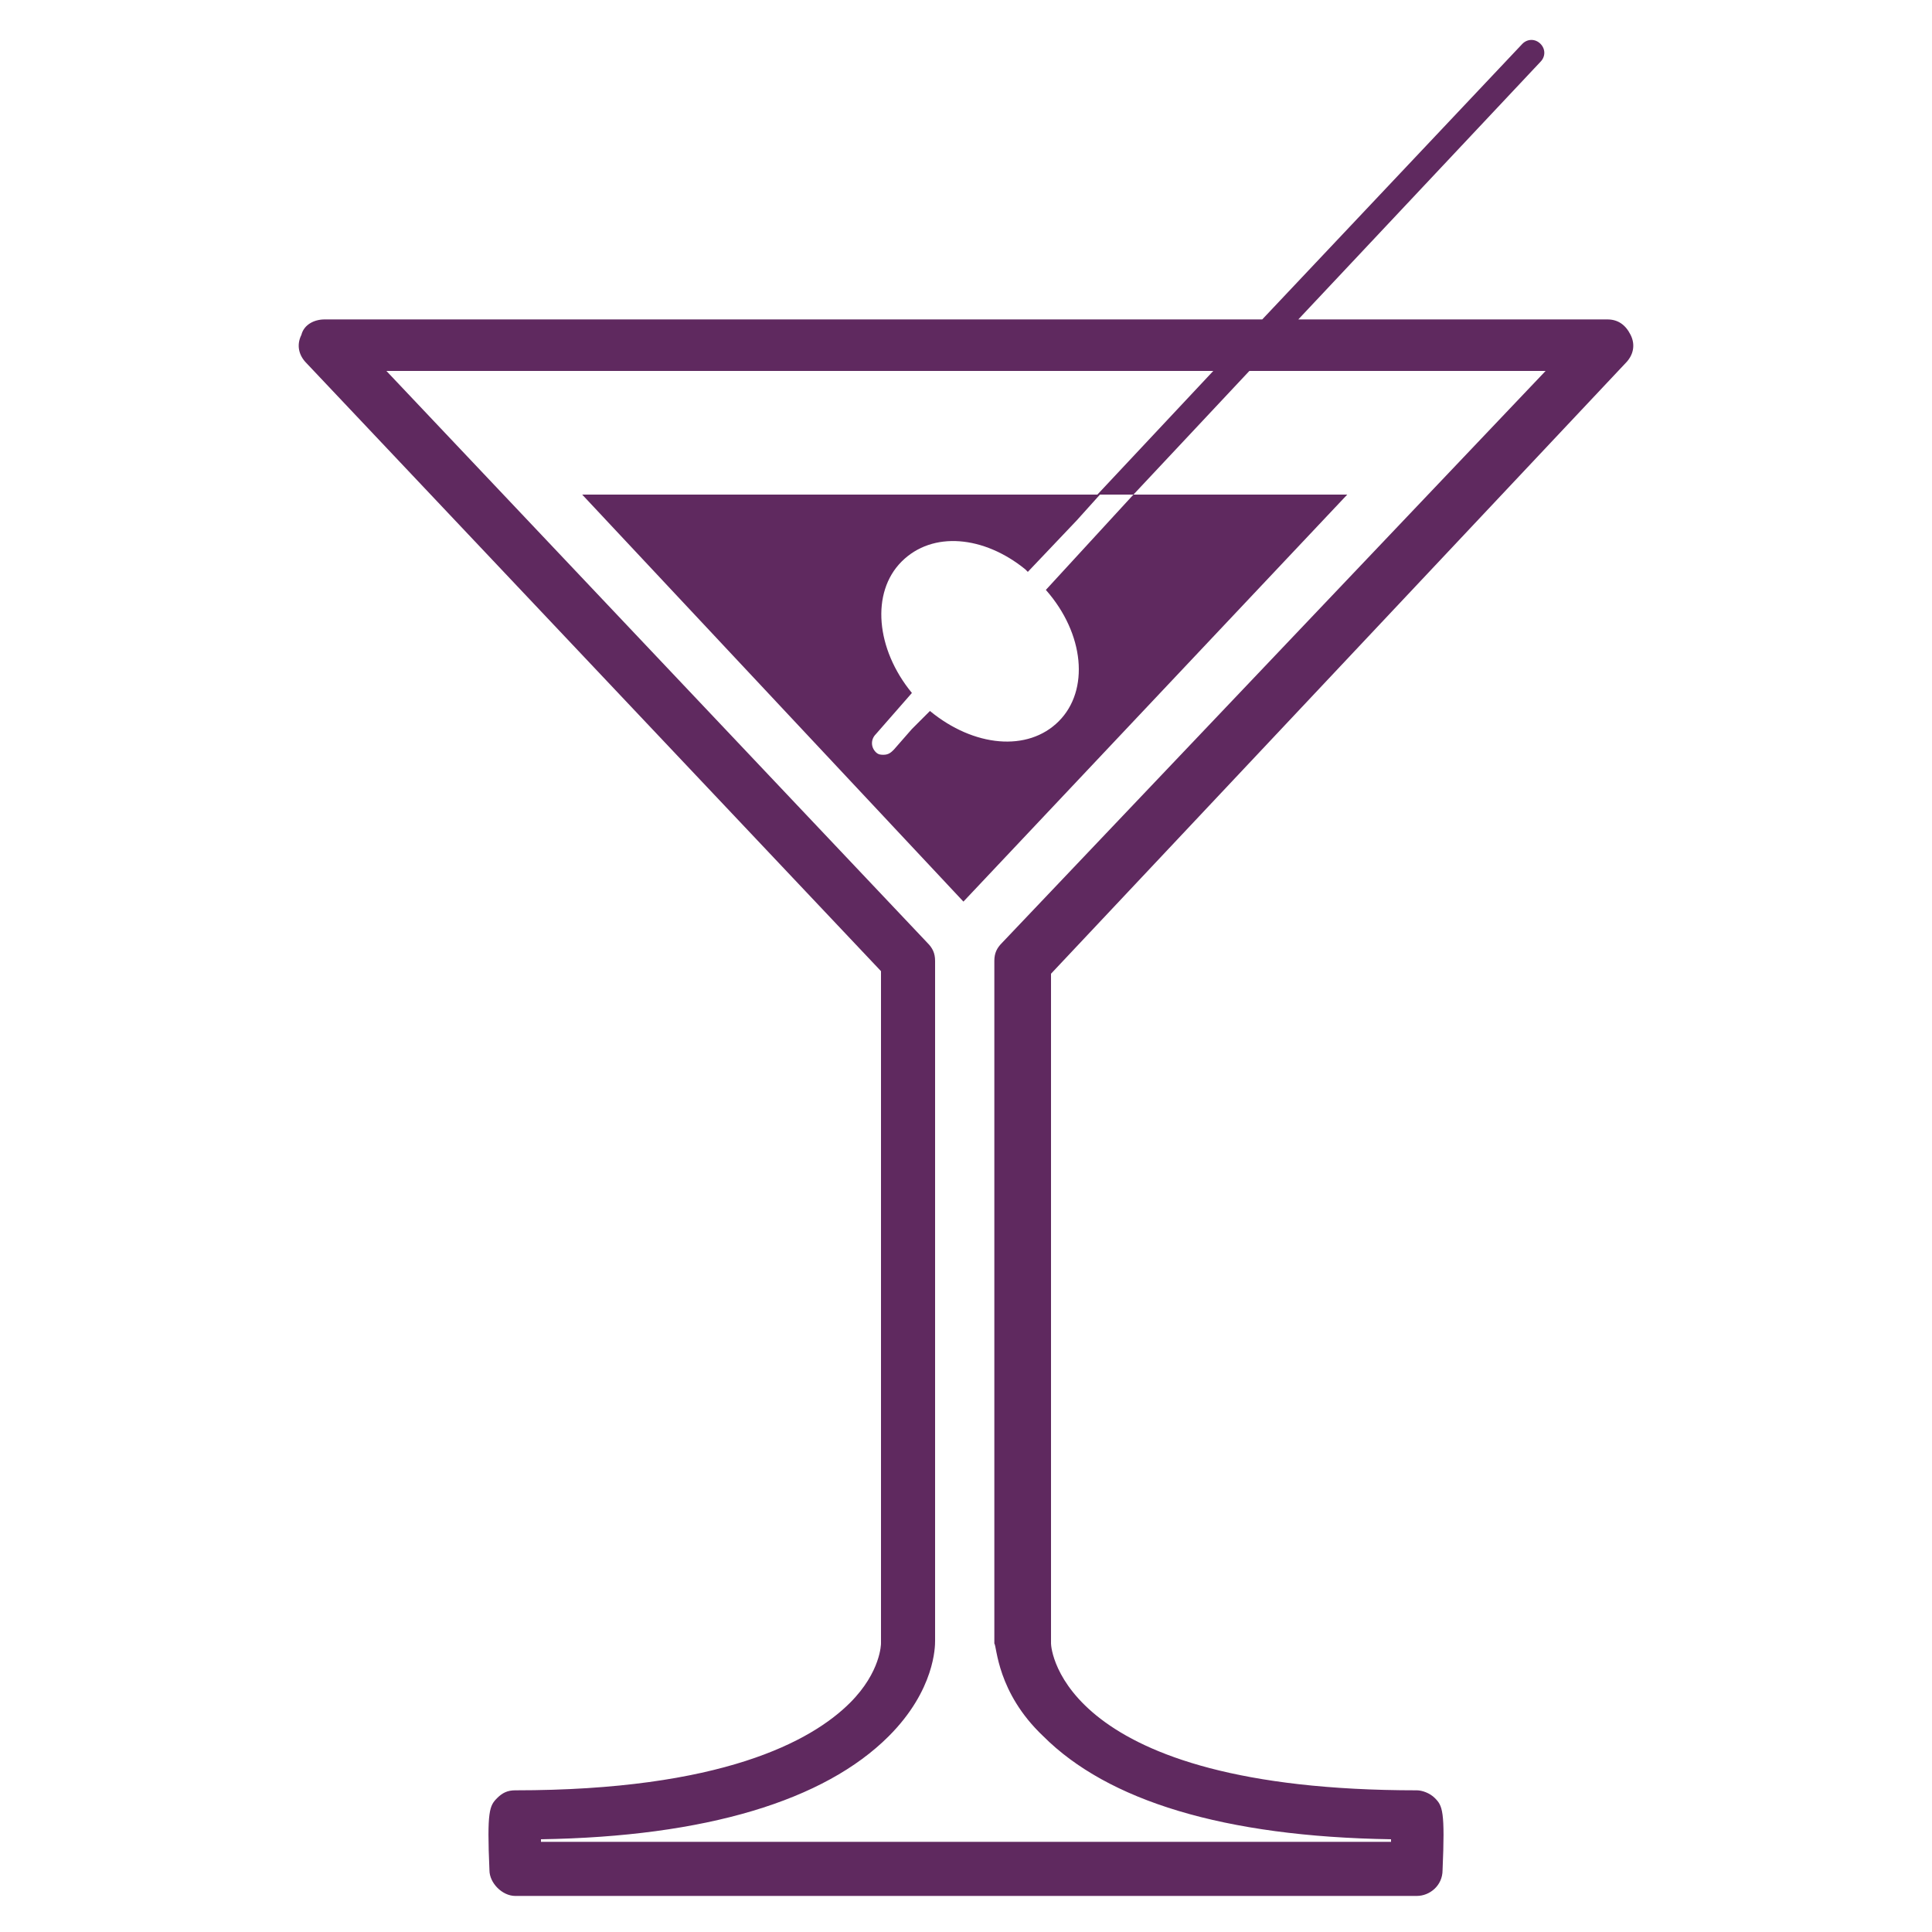
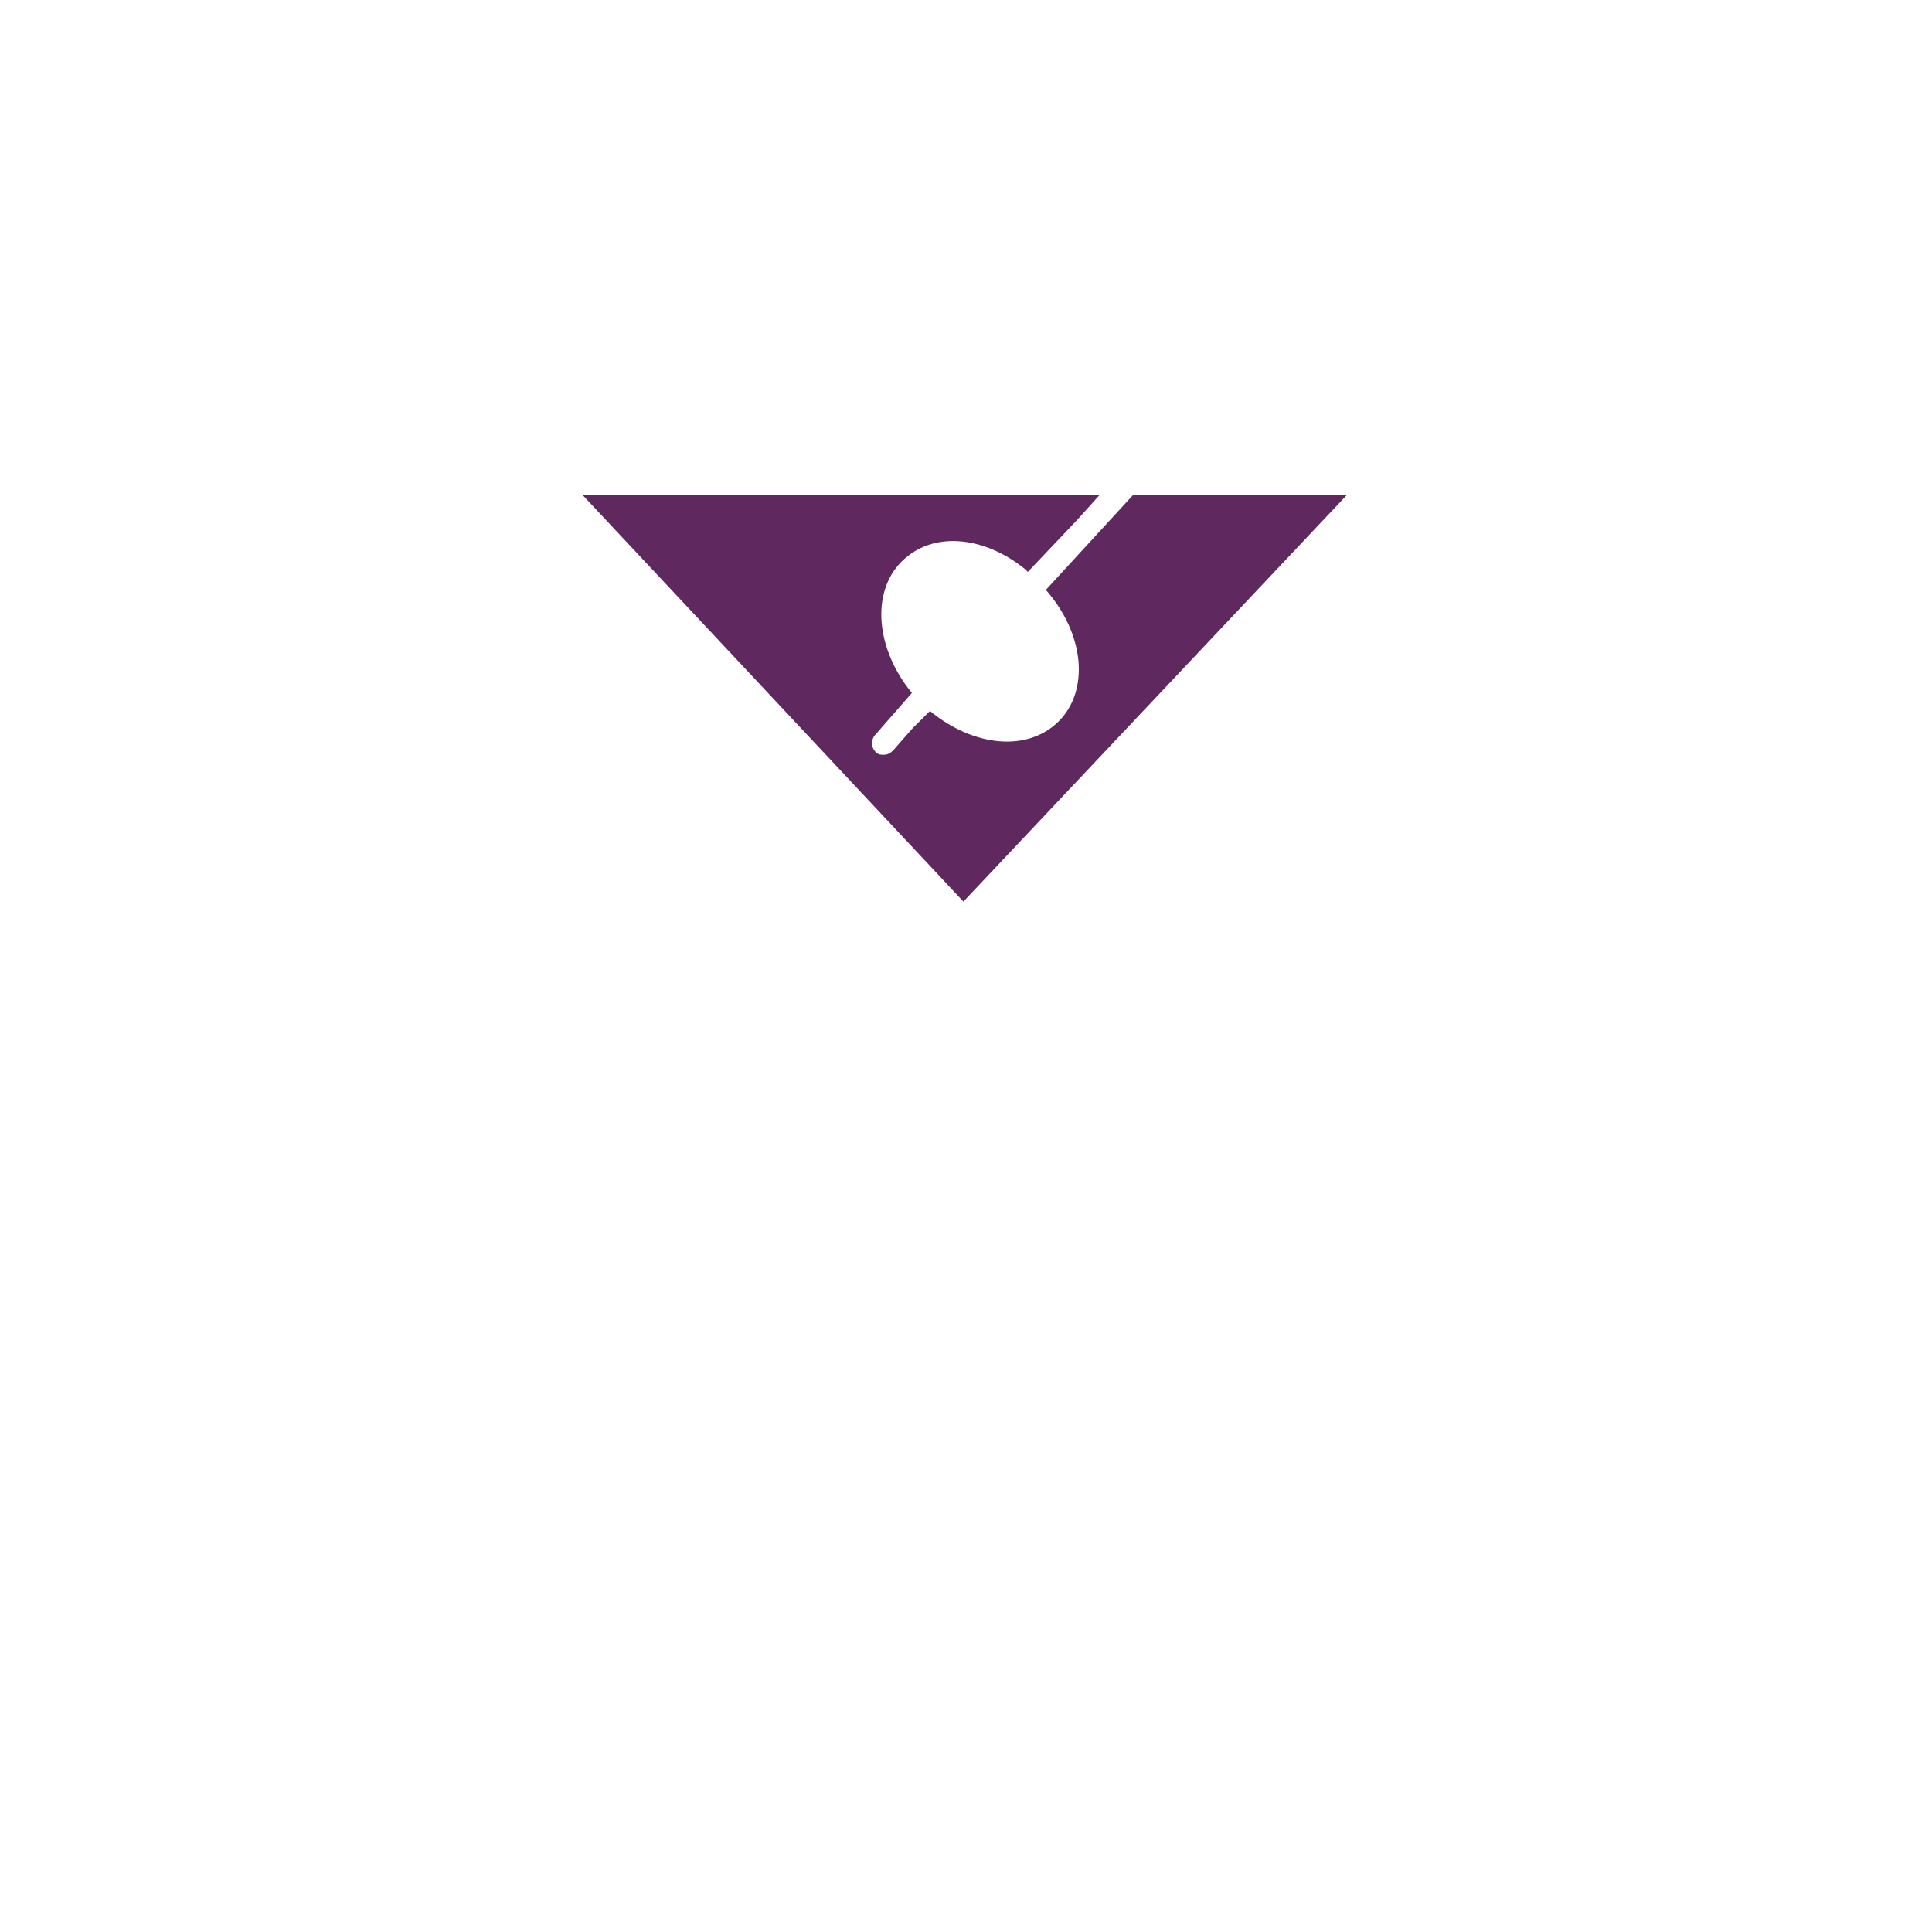
<svg xmlns="http://www.w3.org/2000/svg" version="1.1" id="NAV" x="0px" y="0px" viewBox="0 0 75 75" style="enable-background:new 0 0 75 75;" xml:space="preserve">
  <style type="text/css">
	.st0{fill:#5F295F;}
</style>
  <g>
-     <path class="st0" d="M63.1,14.1c0.3-0.3,0.4-0.7,0.2-1.1c-0.2-0.4-0.5-0.6-0.9-0.6h-12l9.4-10c0.2-0.2,0.2-0.5,0-0.7   c-0.2-0.2-0.5-0.2-0.7,0L49,12.4H12.6c-0.4,0-0.8,0.2-0.9,0.6c-0.2,0.4-0.1,0.8,0.2,1.1l22.3,23.6v26.1c0,0,0,1.1-1.2,2.3   c-1.5,1.5-5,3.4-13,3.4c-0.3,0-0.5,0.1-0.7,0.3c-0.3,0.3-0.4,0.5-0.3,2.8c0,0.5,0.5,1,1,1h35c0.5,0,1-0.4,1-1   c0.1-2.3,0-2.5-0.3-2.8c-0.2-0.2-0.5-0.3-0.7-0.3c-13.8,0-14.2-5.5-14.2-5.7v-26L63.1,14.1z M40.5,67.4c2.5,2.5,7,3.9,13.5,4   c0,0,0,0.1,0,0.1h-33c0,0,0-0.1,0-0.1c6.4-0.1,11-1.5,13.5-4c1.8-1.8,1.8-3.5,1.8-3.7V37.3c0-0.3-0.1-0.5-0.3-0.7L15,14.4h32.1   l-4.5,4.8l1.4,0l4.5-4.8H60L38.9,36.6c-0.2,0.2-0.3,0.4-0.3,0.7v26.5C38.7,63.9,38.7,65.7,40.5,67.4z" />
    <path class="st0" d="M37.4,35C37.4,35,37.4,35,37.4,35C37.5,35,37.5,35,37.4,35l14.9-15.8l-8.3,0l-3.4,3.7c1.5,1.7,1.7,3.9,0.5,5.1   c-1.2,1.2-3.3,1-5-0.4c0,0,0,0,0,0l-0.7,0.7l-0.7,0.8c-0.1,0.1-0.2,0.2-0.4,0.2c-0.1,0-0.2,0-0.3-0.1c-0.2-0.2-0.2-0.5,0-0.7   l1.4-1.6c-1.4-1.7-1.6-3.9-0.4-5.1c1.2-1.2,3.2-1,4.8,0.3c0,0,0.1,0.1,0.1,0.1l1.9-2l0.9-1l-20.1,0L37.4,35z" />
  </g>
</svg>